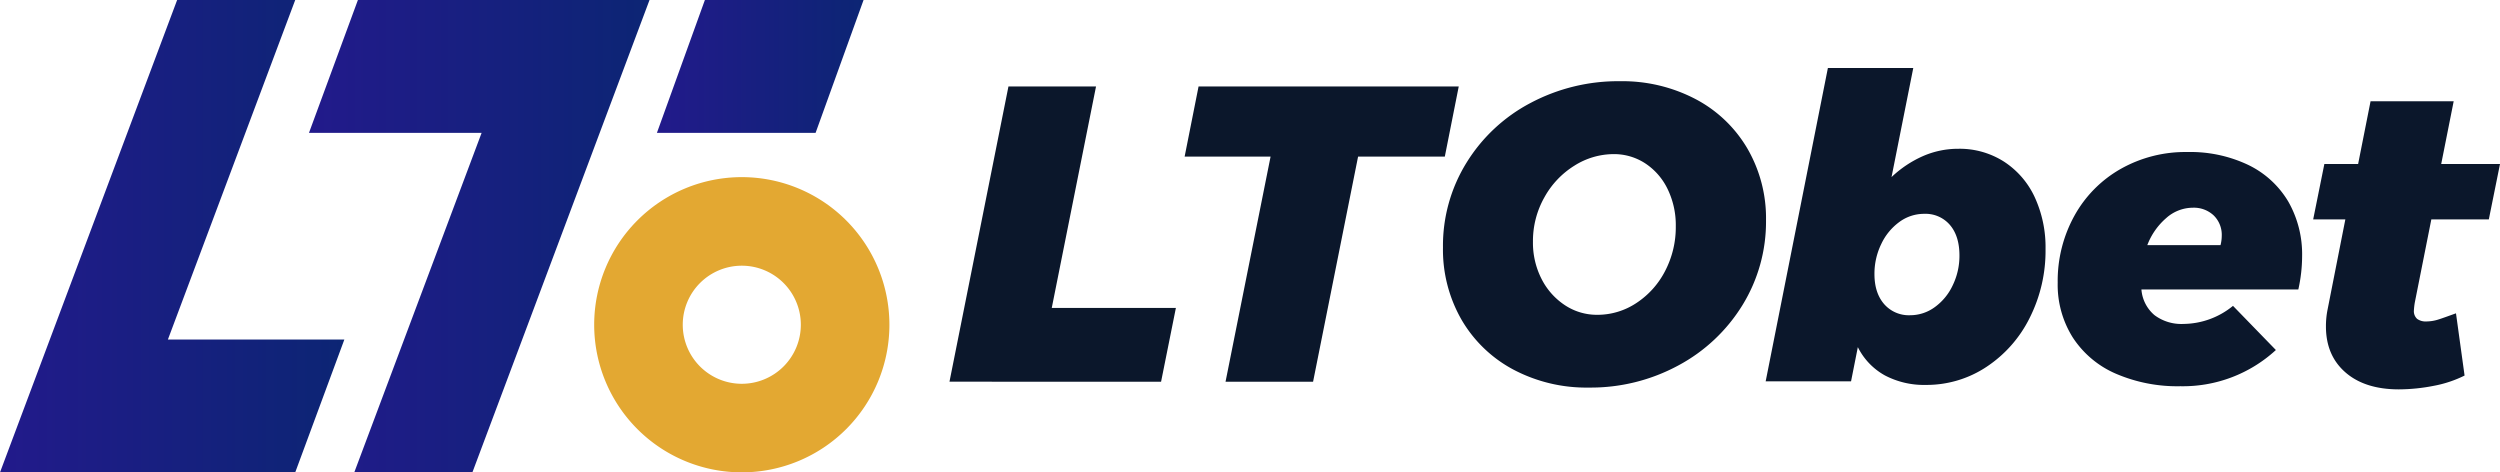
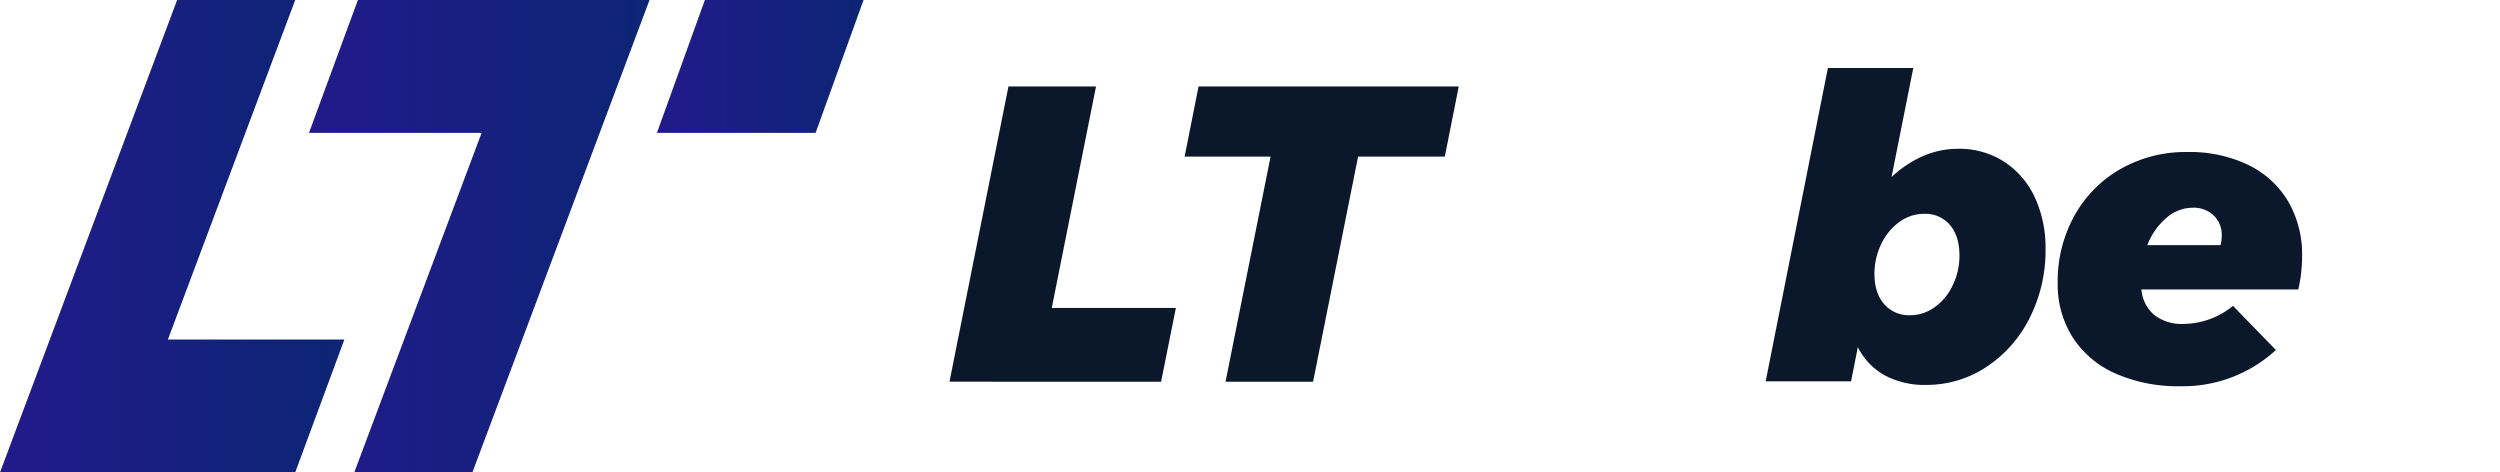
<svg xmlns="http://www.w3.org/2000/svg" xmlns:xlink="http://www.w3.org/1999/xlink" id="Warstwa_1" data-name="Warstwa 1" width="707.1" height="133.61" viewBox="0 0 707.1 133.61">
  <defs>
    <style>.cls-1{fill:#0b172b;}.cls-2{fill:url(#linear-gradient);}.cls-3{fill:url(#linear-gradient-2);}.cls-4{fill:url(#linear-gradient-3);}.cls-5{fill:#e3a832;}</style>
    <linearGradient id="linear-gradient" x1="185.8" y1="18.79" x2="244.25" y2="18.79" gradientUnits="userSpaceOnUse">
      <stop offset="0" stop-color="#221a8b" />
      <stop offset="1" stop-color="#0c2574" />
    </linearGradient>
    <linearGradient id="linear-gradient-2" x1="0" y1="66.8" x2="97.4" y2="66.8" xlink:href="#linear-gradient" />
    <linearGradient id="linear-gradient-3" x1="87.39" y1="66.8" x2="183.71" y2="66.8" xlink:href="#linear-gradient" />
  </defs>
-   <path class="cls-1" d="M297.48,120.79h35.11l-4.19,20.87H268.55l16.68-83.5H310Z" transform="translate(0 -33.7)" />
+   <path class="cls-1" d="M297.48,120.79h35.11l-4.19,20.87H268.55l16.68-83.5H310" transform="translate(0 -33.7)" />
  <path class="cls-1" d="M412.59,58.16,408.65,78H384.12l-12.73,63.67H346.63L359.37,78H335.06L339,58.16Z" transform="translate(0 -33.7)" />
-   <path class="cls-1" d="M479.63,61.76a36.82,36.82,0,0,1,14.63,14A39.23,39.23,0,0,1,499.5,96a45,45,0,0,1-6.66,24,47.71,47.71,0,0,1-18.15,17.07,52,52,0,0,1-25.29,6.25A44.11,44.11,0,0,1,428,138.21a37.11,37.11,0,0,1-14.63-14.1,39.78,39.78,0,0,1-5.24-20.41,44.59,44.59,0,0,1,6.67-24,46.88,46.88,0,0,1,18.14-16.9,52.81,52.81,0,0,1,25.29-6.13A44.53,44.53,0,0,1,479.63,61.76ZM445.3,80.56a24.42,24.42,0,0,0-8.51,9,25.1,25.1,0,0,0-3.21,12.5A22.45,22.45,0,0,0,436,112.57a19.37,19.37,0,0,0,6.6,7.44,16.37,16.37,0,0,0,9.16,2.73,19.9,19.9,0,0,0,11.07-3.33,23.82,23.82,0,0,0,8.15-9.1,26.84,26.84,0,0,0,3-12.67,23.33,23.33,0,0,0-2.26-10.36,18.09,18.09,0,0,0-6.3-7.32,16.09,16.09,0,0,0-9.05-2.67A20.85,20.85,0,0,0,445.3,80.56Z" transform="translate(0 -33.7)" />
  <path class="cls-1" d="M566.72,79.36a24,24,0,0,1,8.73,10,33.81,33.81,0,0,1,3.11,14.83,42.14,42.14,0,0,1-4.49,19.43,35.44,35.44,0,0,1-12.25,13.87,30.63,30.63,0,0,1-17.1,5.08,23.78,23.78,0,0,1-11.6-2.69,18.61,18.61,0,0,1-7.65-8l-1.92,9.68H499.4L517,52.94h24.15L535,83.79a31.13,31.13,0,0,1,8.85-5.92,24.85,24.85,0,0,1,10-2.09A23.28,23.28,0,0,1,566.72,79.36ZM537.19,96.5a16.24,16.24,0,0,0-5.11,6.25,19.13,19.13,0,0,0-1.91,8.45q0,5.35,2.74,8.51a9.27,9.27,0,0,0,7.38,3.15,11.76,11.76,0,0,0,6.9-2.26,15.84,15.84,0,0,0,5.11-6.19,19.07,19.07,0,0,0,1.91-8.45c0-3.64-.89-6.52-2.68-8.62a9.09,9.09,0,0,0-7.32-3.16A11.77,11.77,0,0,0,537.19,96.5Z" transform="translate(0 -33.7)" />
  <path class="cls-1" d="M635.9,80.35A26.56,26.56,0,0,1,647.21,90.7a30,30,0,0,1,3.92,15.47,43.45,43.45,0,0,1-1.07,9.4H605.68a10.54,10.54,0,0,0,3.69,7.26,12.68,12.68,0,0,0,8.21,2.49,22.4,22.4,0,0,0,14-5.11l12.13,12.49a38.83,38.83,0,0,1-27,10.24,43.87,43.87,0,0,1-18.32-3.57,27.55,27.55,0,0,1-12.14-10.24A27.94,27.94,0,0,1,582,113.66a38.06,38.06,0,0,1,4.76-19,34.24,34.24,0,0,1,13.09-13.2,37.11,37.11,0,0,1,18.8-4.76A38.11,38.11,0,0,1,635.9,80.35Zm-7.5,20.07a7.68,7.68,0,0,0-2.26-5.77,8.18,8.18,0,0,0-5.95-2.2,11.36,11.36,0,0,0-7.49,2.92,19.11,19.11,0,0,0-5.36,7.67h20.71A10.7,10.7,0,0,0,628.4,100.42Z" transform="translate(0 -33.7)" />
-   <path class="cls-1" d="M683,119.28a19.39,19.39,0,0,0-.25,2.19,2.93,2.93,0,0,0,.91,2.42,4.08,4.08,0,0,0,2.61.73,11.46,11.46,0,0,0,3.58-.61c1.26-.4,2.86-1,4.8-1.69l2.43,17.6a33,33,0,0,1-8.74,2.91,51.89,51.89,0,0,1-9.83,1q-9.6,0-15.11-4.79t-5.53-12.93a23.76,23.76,0,0,1,.49-5l5-25.36h-9.1l3.16-15.66h9.55l3.52-17.75H694l-3.53,17.75H707.1l-3.16,15.66H687.68Z" transform="translate(0 -33.7)" />
  <polygon class="cls-2" points="199.37 0 185.8 37.58 230.68 37.58 244.25 0 199.37 0" />
  <polygon class="cls-3" points="83.5 0 50.1 0 0 133.61 33.4 133.61 83.5 133.61 97.4 96.03 47.49 96.03 83.5 0" />
  <polygon class="cls-4" points="101.23 0 87.39 37.58 136.22 37.58 100.2 133.61 133.61 133.61 183.71 0 150.31 0 101.23 0" />
-   <path class="cls-5" d="M209.81,83.8a41.75,41.75,0,1,0,41.75,41.75A41.76,41.76,0,0,0,209.81,83.8Zm0,58.45a16.7,16.7,0,1,1,16.7-16.7A16.71,16.71,0,0,1,209.81,142.25Z" transform="translate(0 -33.7)" />
</svg>